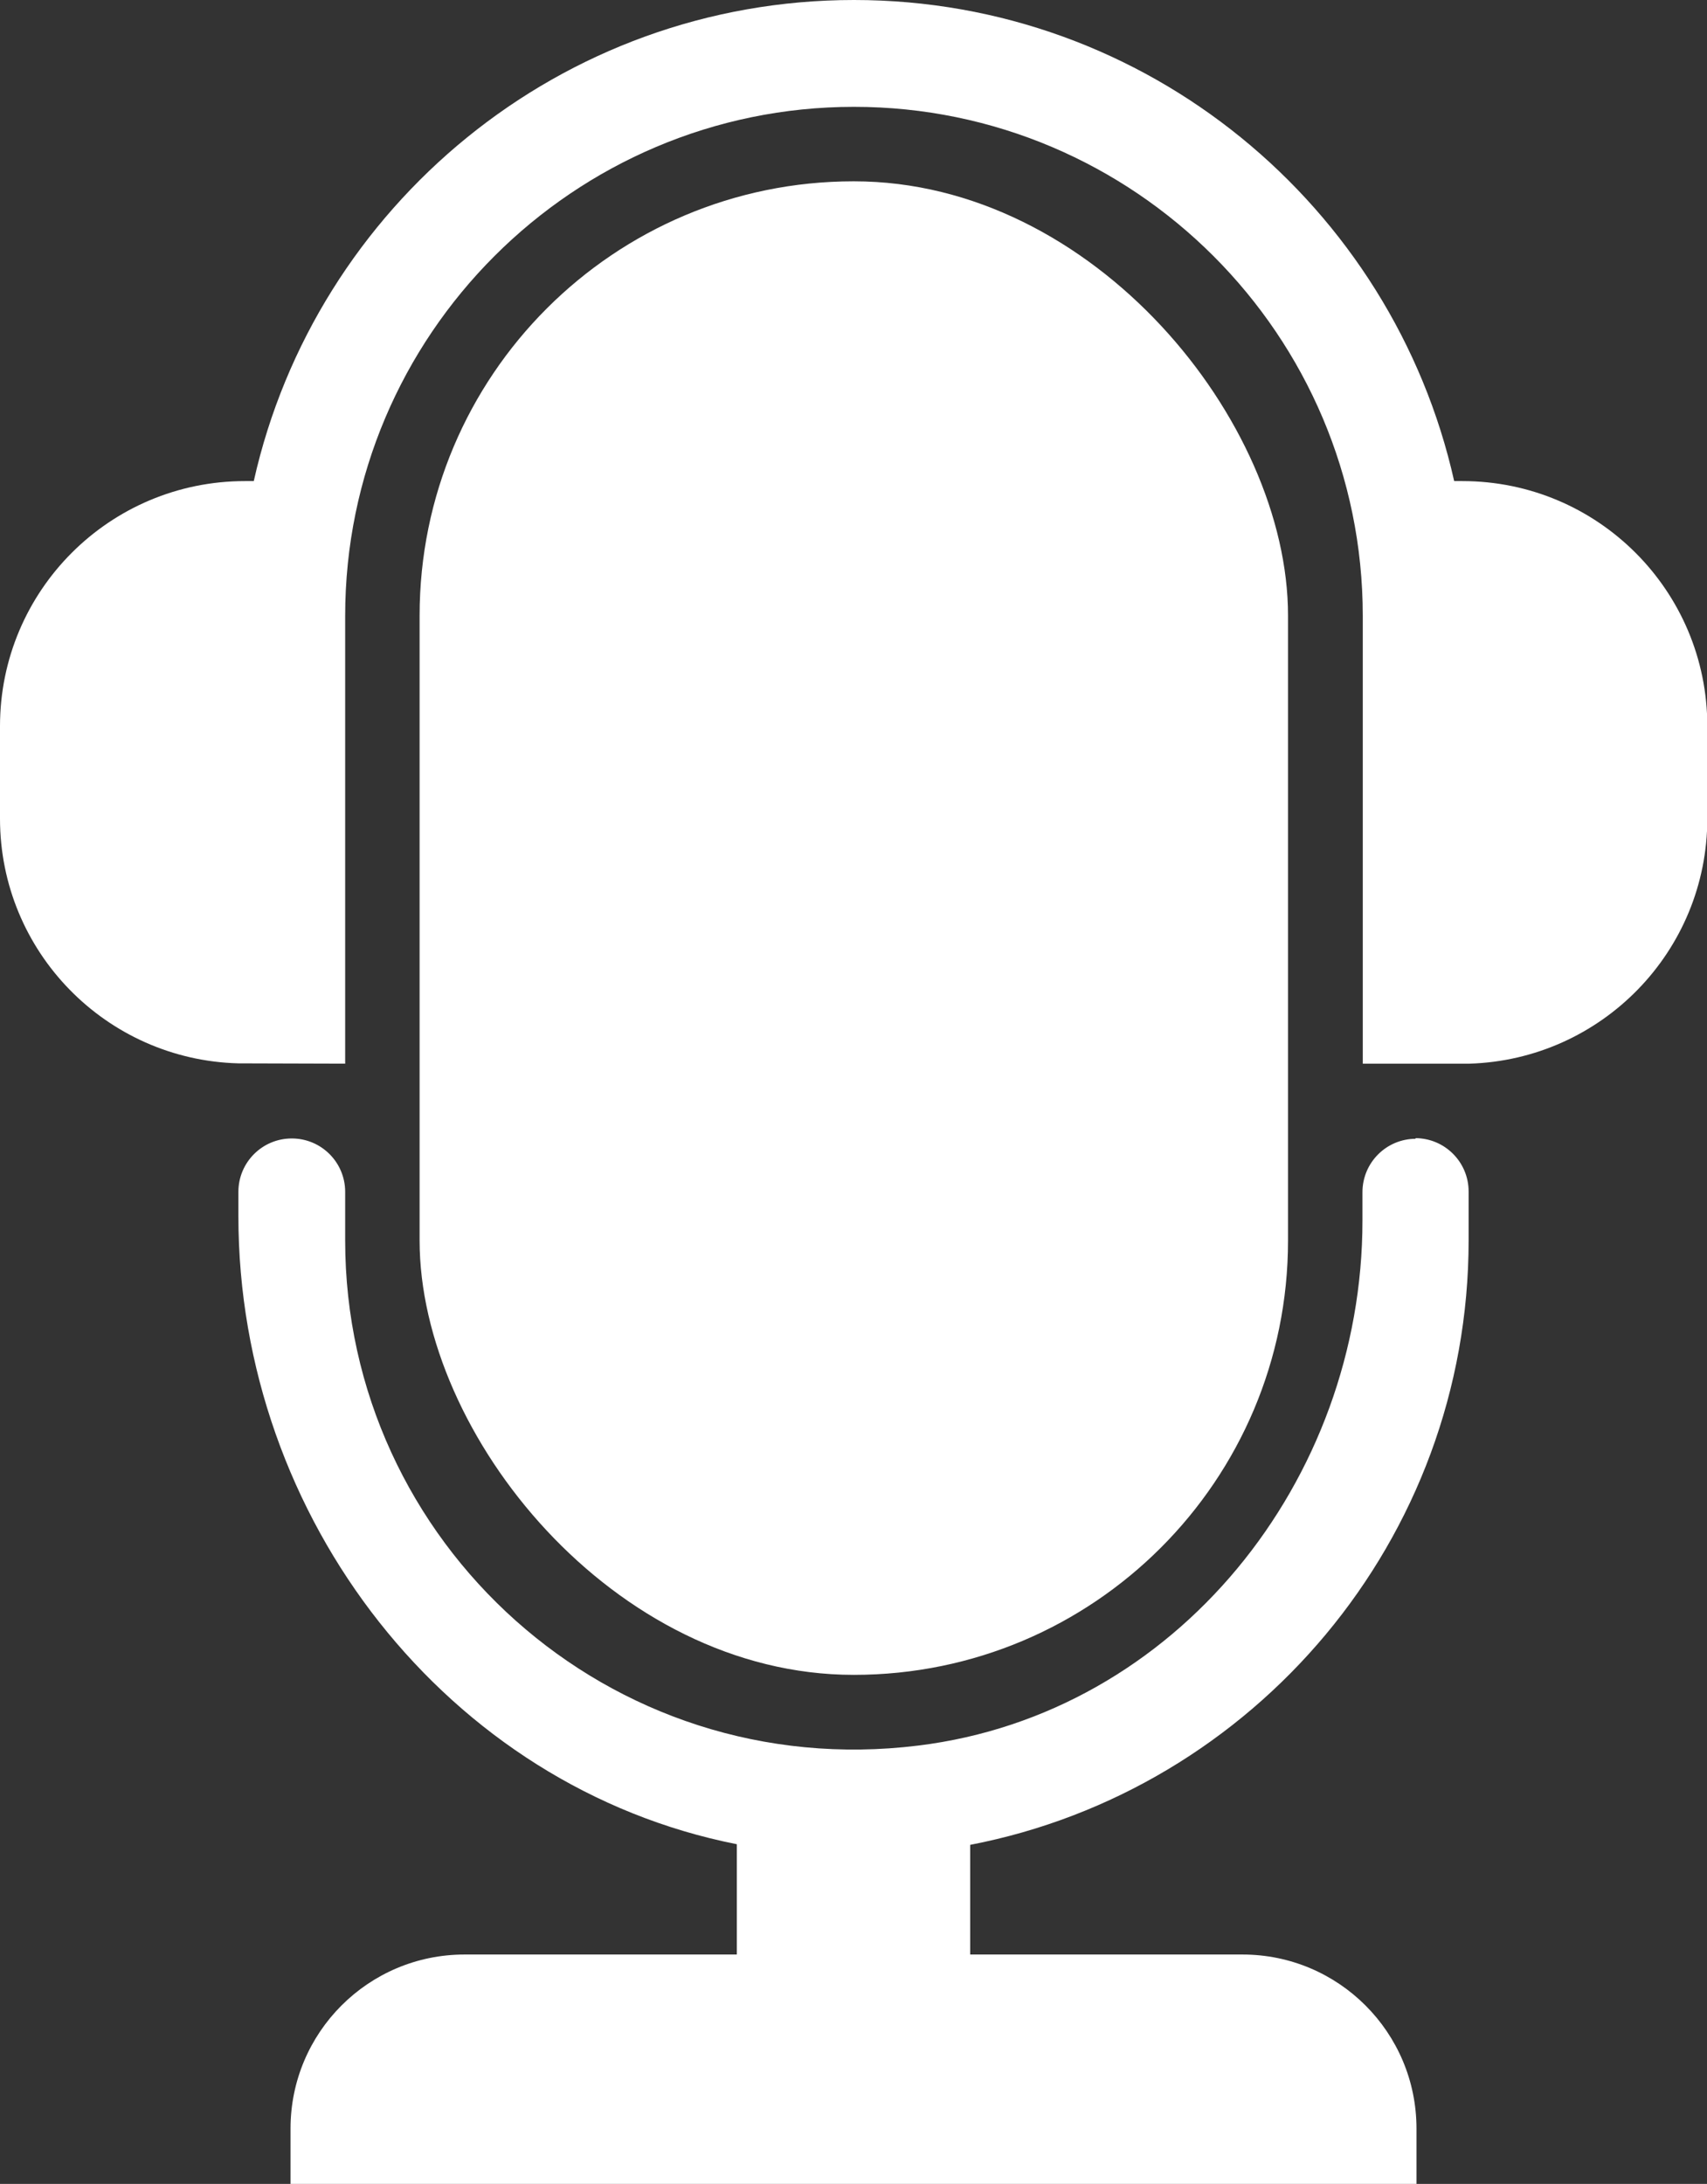
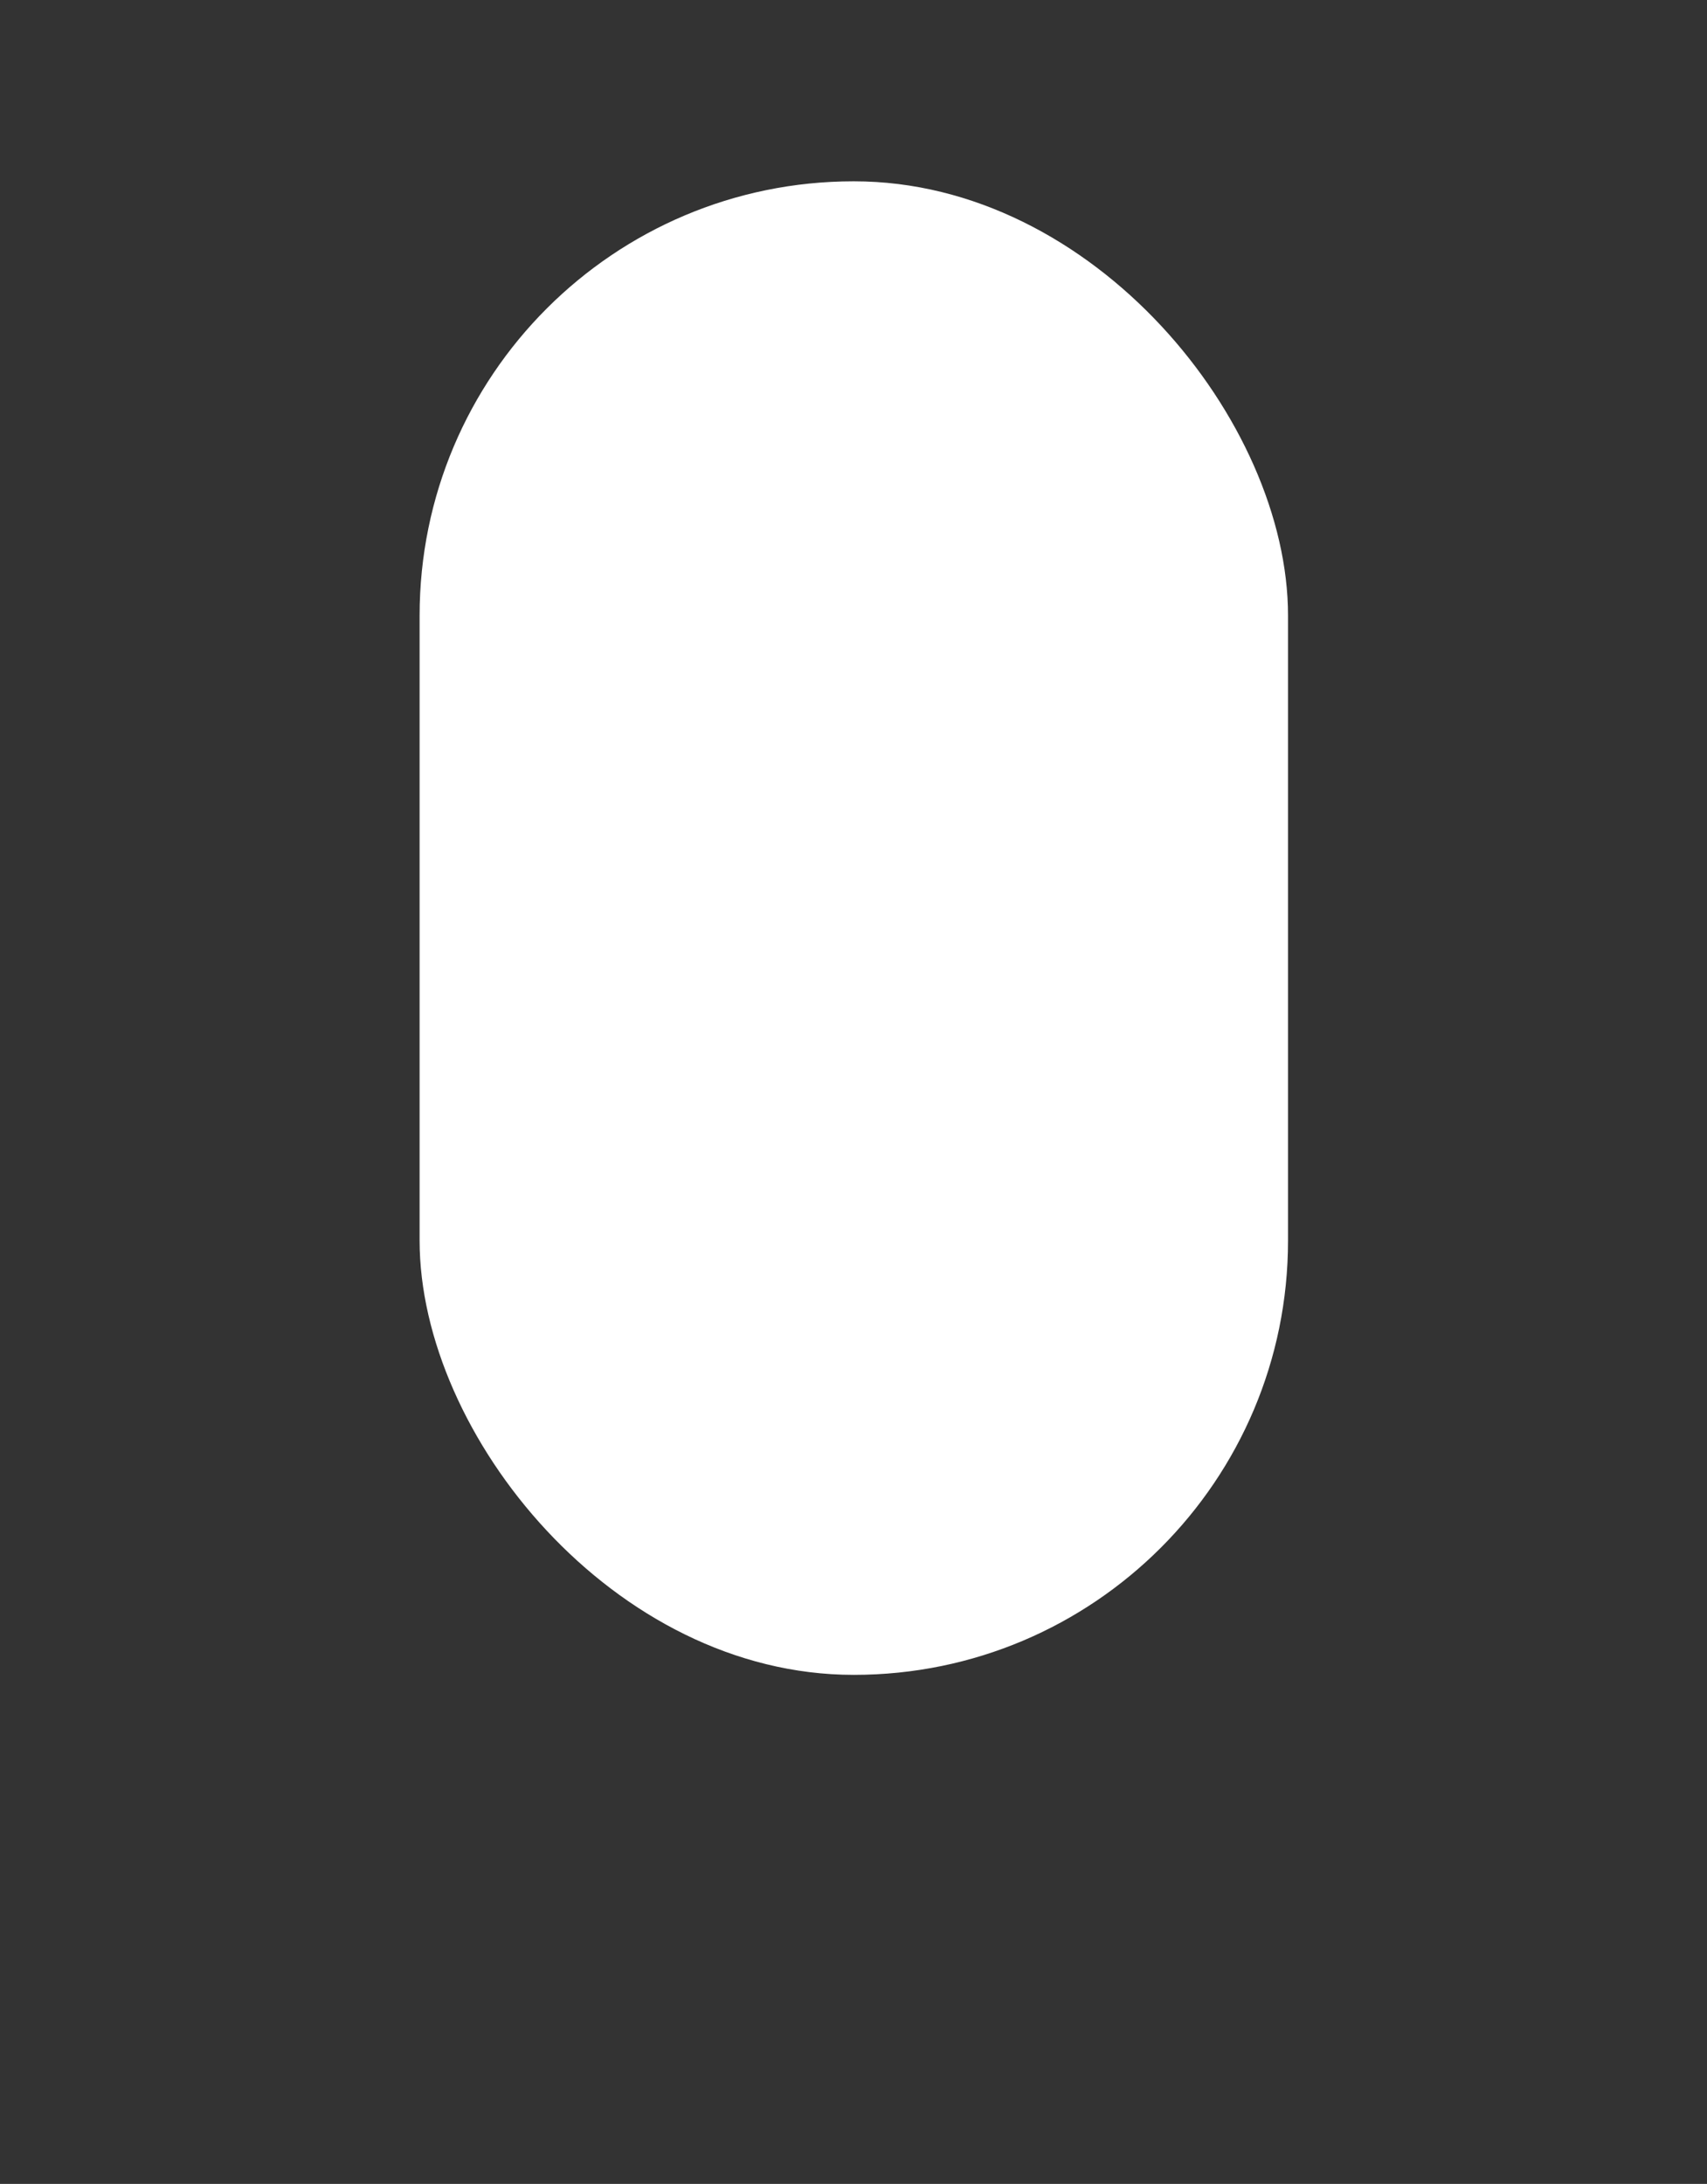
<svg xmlns="http://www.w3.org/2000/svg" id="Layer_2" data-name="Layer 2" width="54.35" height="69.5" viewBox="0 0 54.35 69.5">
  <rect x="0" y="0" width="54.35" height="69.5" fill="#333333" stroke="none" />
  <defs>
    <style>
      .cls-1 {
        fill: #fff;
        stroke-width: 0px;
      }
    </style>
  </defs>
  <g id="Layer_1-2" data-name="Layer 1">
    <g>
      <rect class="cls-1" x="13.36" y="5.77" width="27.65" height="47.53" rx="13.82" ry="13.82" />
-       <path class="cls-1" d="M45.08,36.24c-.94,0-1.7.76-1.7,1.7v.9c0,8.28-5.93,15.7-14.14,16.71-9.85,1.22-18.25-6.46-18.25-16.07v-1.55c0-.94-.76-1.7-1.7-1.7s-1.7.76-1.7,1.7v.77c0,9.63,6.67,18.17,15.87,19.99v3.51h-8.67c-3.06,0-5.54,2.48-5.54,5.54v1.76h35.85v-1.76c0-3.06-2.48-5.54-5.54-5.54h-8.67v-3.49c9.03-1.74,15.87-9.7,15.87-19.24v-1.55c0-.94-.76-1.7-1.7-1.7Z" />
-       <path class="cls-1" d="M46.56,15.31h-.26C44.34,6.56,36.52,0,27.19,0S10.04,6.56,8.08,15.31h-.28c-4.31,0-7.8,3.49-7.8,7.8v2.94c0,4.24,3.38,7.68,7.59,7.79h0s3.4.01,3.4.01v-14.25c0-8.93,7.27-16.2,16.2-16.2s16.2,7.27,16.2,16.2v14.25h3.4c4.2-.13,7.57-3.57,7.57-7.8v-2.94c0-4.31-3.49-7.8-7.8-7.8Z" />
    </g>
  </g>
</svg>